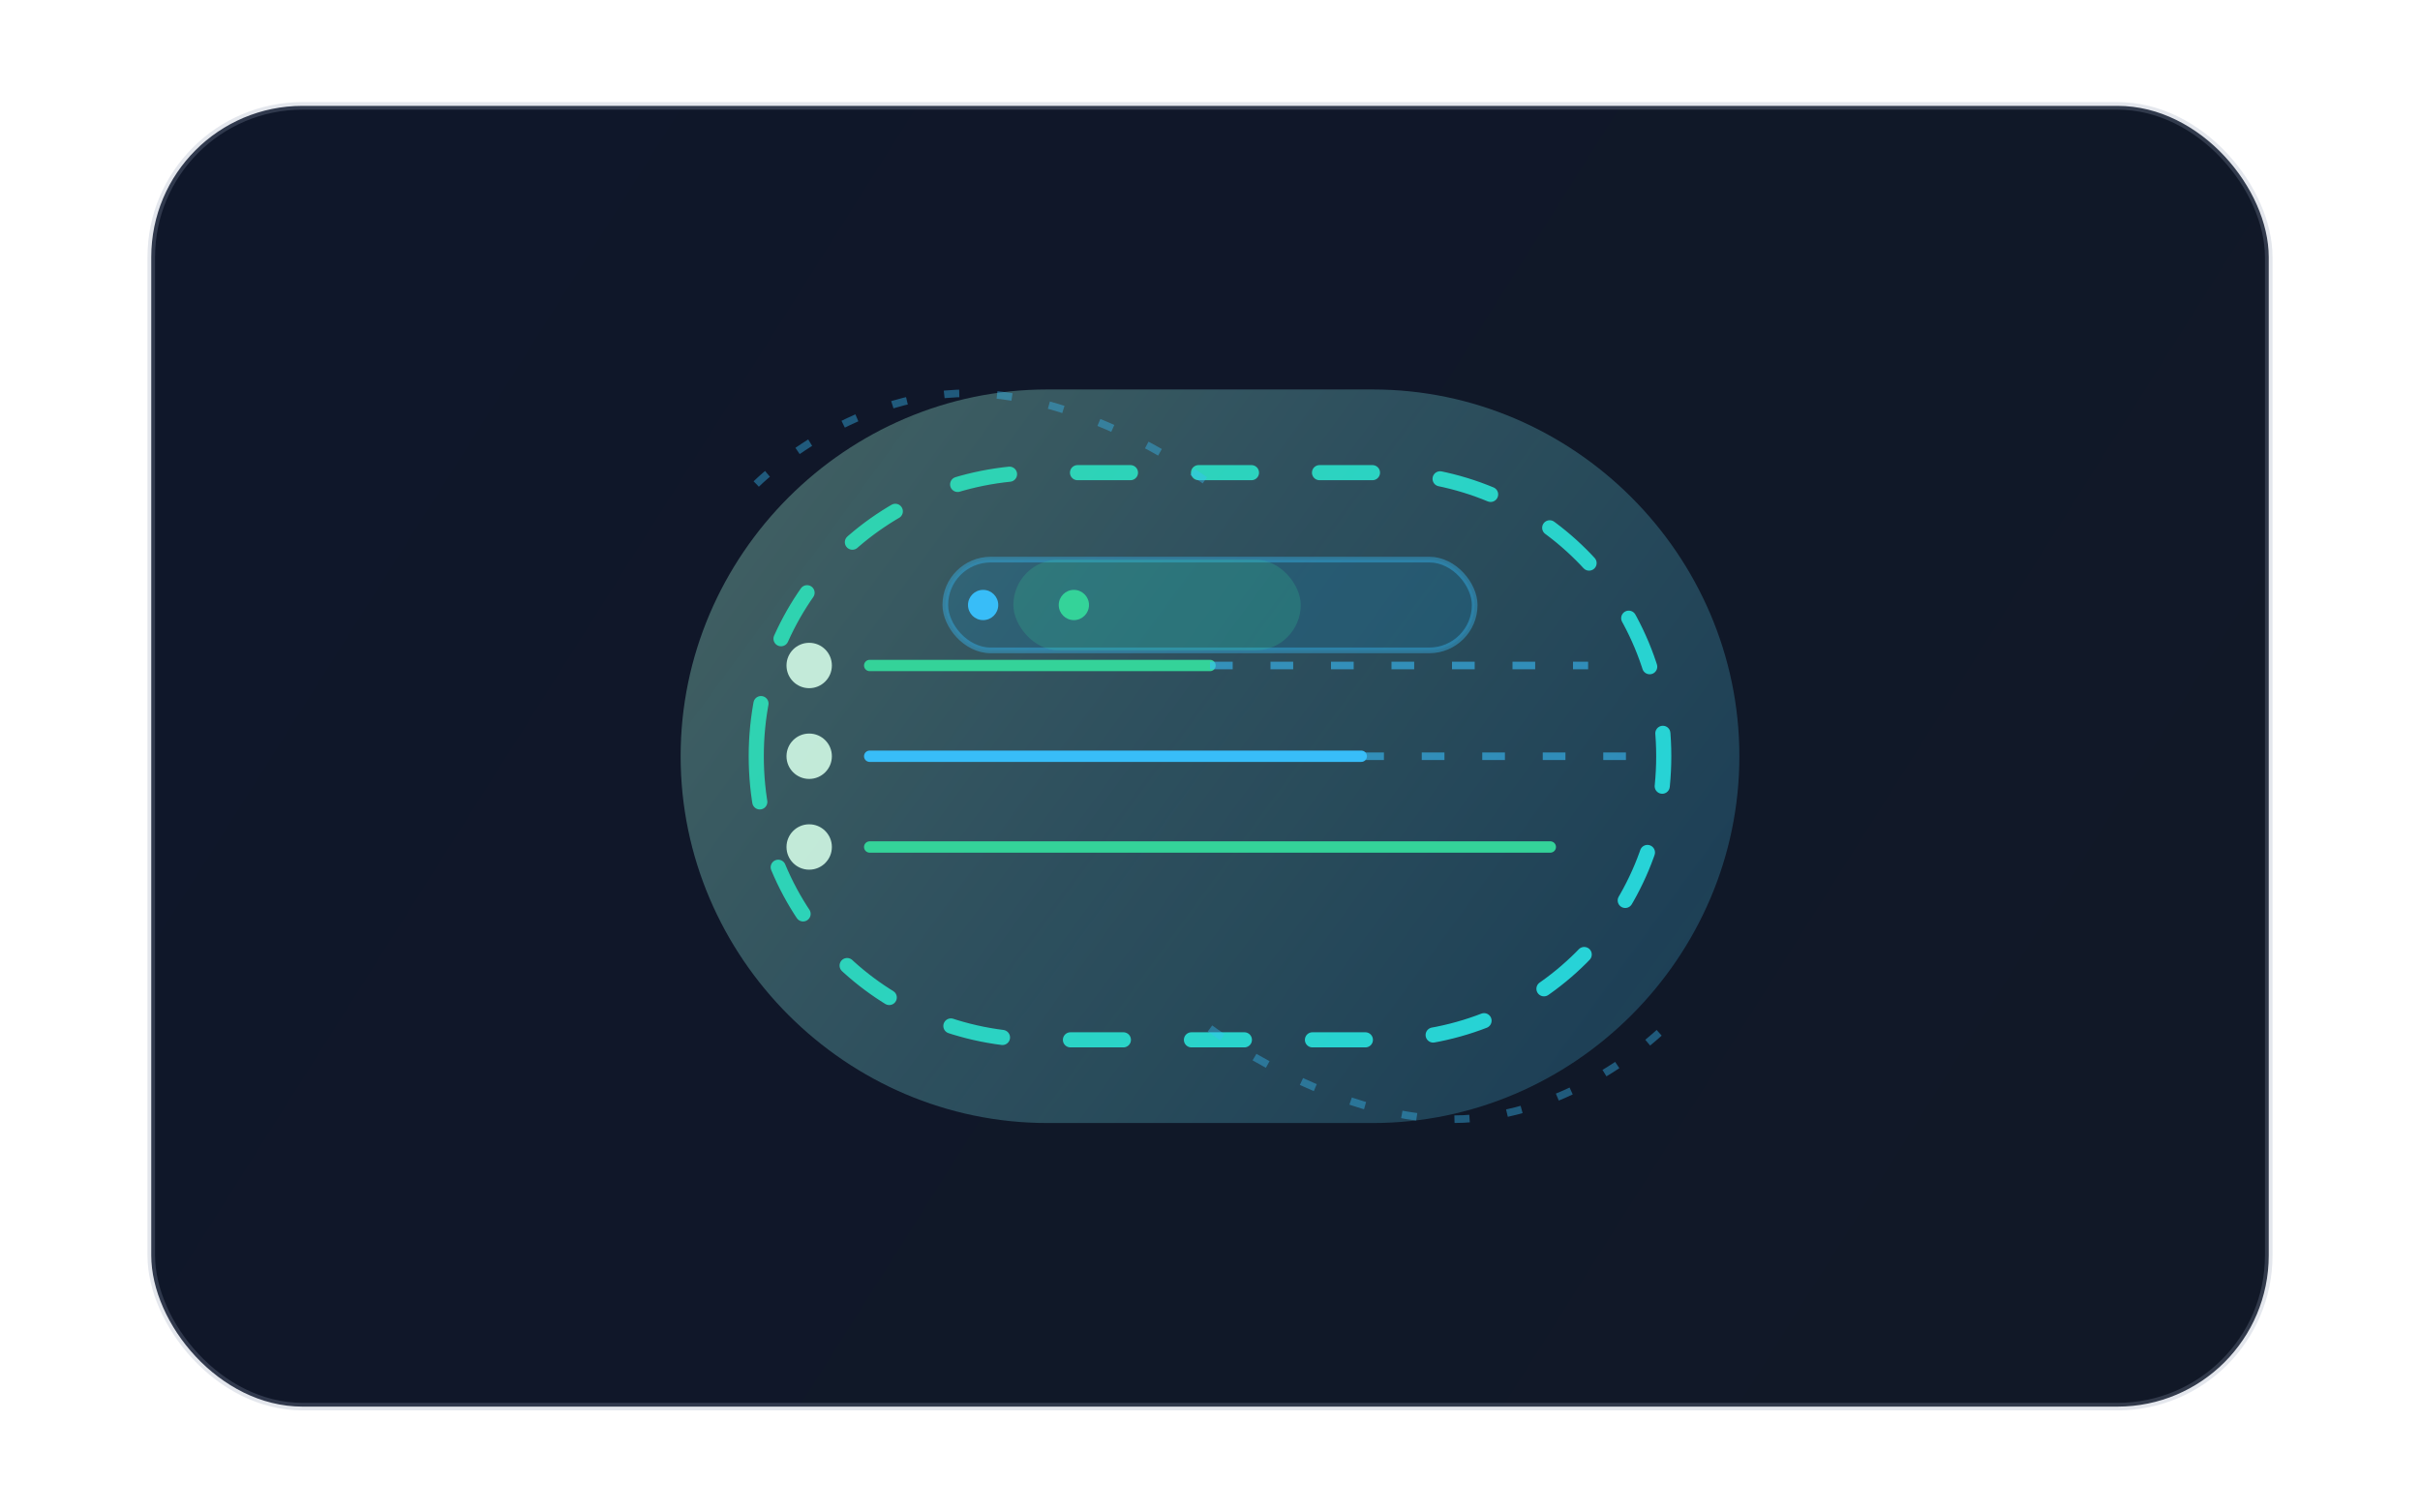
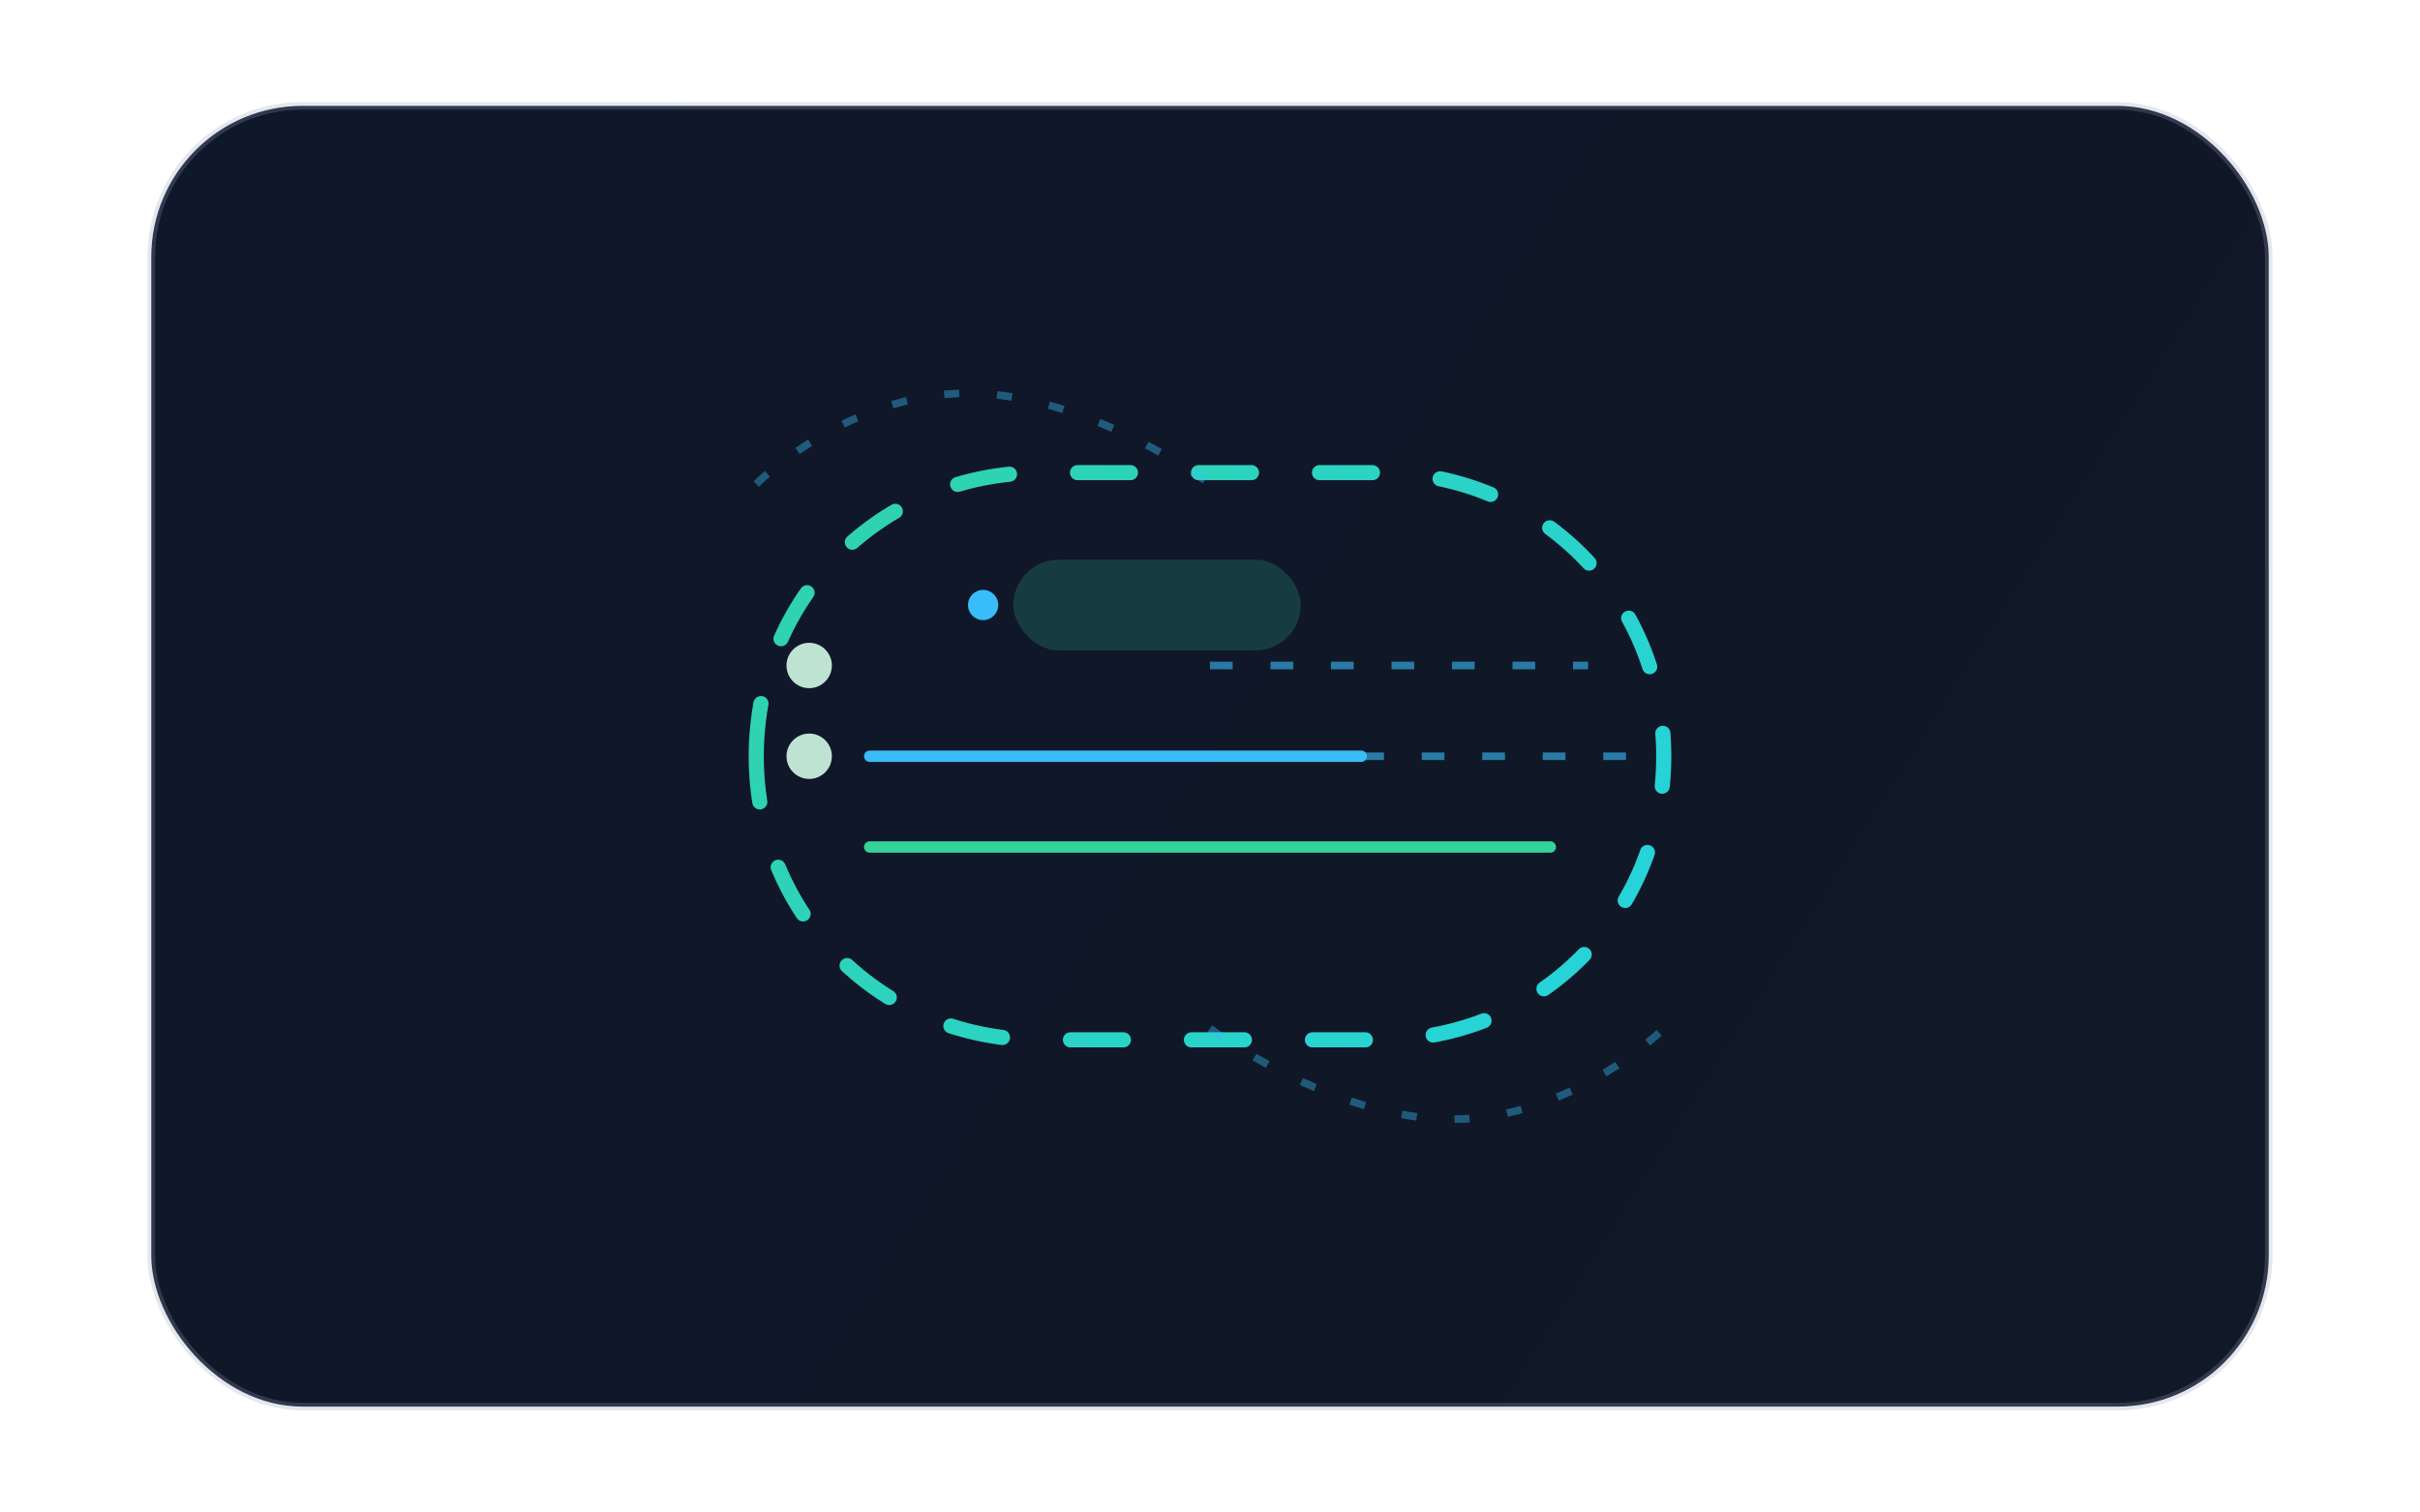
<svg xmlns="http://www.w3.org/2000/svg" width="640" height="400" viewBox="0 0 640 400" fill="none">
  <defs>
    <linearGradient id="enabletrack-bg" x1="54" y1="32" x2="586" y2="368" gradientUnits="userSpaceOnUse">
      <stop offset="0" stop-color="#0F172A" />
      <stop offset="1" stop-color="#111827" />
    </linearGradient>
    <linearGradient id="enabletrack-ring" x1="120" y1="60" x2="520" y2="340" gradientUnits="userSpaceOnUse">
      <stop offset="0" stop-color="#34D399" />
      <stop offset="1" stop-color="#22D3EE" />
    </linearGradient>
    <linearGradient id="enabletrack-flow" x1="180" y1="100" x2="480" y2="320" gradientUnits="userSpaceOnUse">
      <stop offset="0" stop-color="#A7F3D0" stop-opacity="0.35" />
      <stop offset="1" stop-color="#38BDF8" stop-opacity="0.2" />
    </linearGradient>
  </defs>
  <rect x="40" y="28" width="560" height="344" rx="40" fill="url(#enabletrack-bg)" stroke="rgba(148,163,184,0.25)" stroke-width="2" />
  <g filter="url(#shadow)">
-     <path d="M180 200C180 146.772 223.772 103 277 103H363C416.228 103 460 146.772 460 200C460 253.228 416.228 297 363 297H277C223.772 297 180 253.228 180 200Z" fill="url(#enabletrack-flow)" />
-   </g>
+     </g>
  <path d="M200 200C200 158.101 233.101 125 275 125H365C406.899 125 440 158.101 440 200C440 241.899 406.899 275 365 275H275C233.101 275 200 241.899 200 200Z" stroke="url(#enabletrack-ring)" stroke-width="4" stroke-dasharray="14 18" stroke-linecap="round" />
  <g stroke="#34D399" stroke-width="3" stroke-linecap="round">
-     <path d="M230 176H320" />
    <path d="M230 200H360" stroke="#38BDF8" />
    <path d="M230 224H410" />
  </g>
  <g fill="#D1FAE5" opacity="0.9">
    <circle cx="214" cy="176" r="6" />
    <circle cx="214" cy="200" r="6" />
-     <circle cx="214" cy="224" r="6" />
  </g>
  <g opacity="0.6" stroke="#38BDF8" stroke-width="2" stroke-dasharray="6 10">
    <path d="M320 176H420" />
    <path d="M360 200H430" />
  </g>
-   <rect x="250" y="148" width="140" height="24" rx="12" fill="#0EA5E9" fill-opacity="0.15" stroke="#38BDF8" stroke-opacity="0.4" stroke-width="1.5" />
  <rect x="268" y="148" width="76" height="24" rx="12" fill="#34D399" fill-opacity="0.2" />
  <circle cx="260" cy="160" r="4" fill="#38BDF8" />
-   <circle cx="284" cy="160" r="4" fill="#34D399" />
  <g opacity="0.4" stroke="#38BDF8" stroke-width="2" stroke-dasharray="4 10">
    <path d="M320 272C320 272 352 296 384 296C416 296 440 272 440 272" />
    <path d="M200 128C200 128 224 104 256 104C288 104 320 128 320 128" />
  </g>
  <defs>
    <filter id="shadow" x="160" y="83" width="320" height="234" filterUnits="userSpaceOnUse" color-interpolation-filters="sRGB">
      <feFlood flood-opacity="0" result="BackgroundImageFix" />
      <feBlend mode="normal" in="SourceGraphic" in2="BackgroundImageFix" result="shape" />
      <feGaussianBlur stdDeviation="20" result="effect1_foregroundBlur" />
    </filter>
  </defs>
</svg>